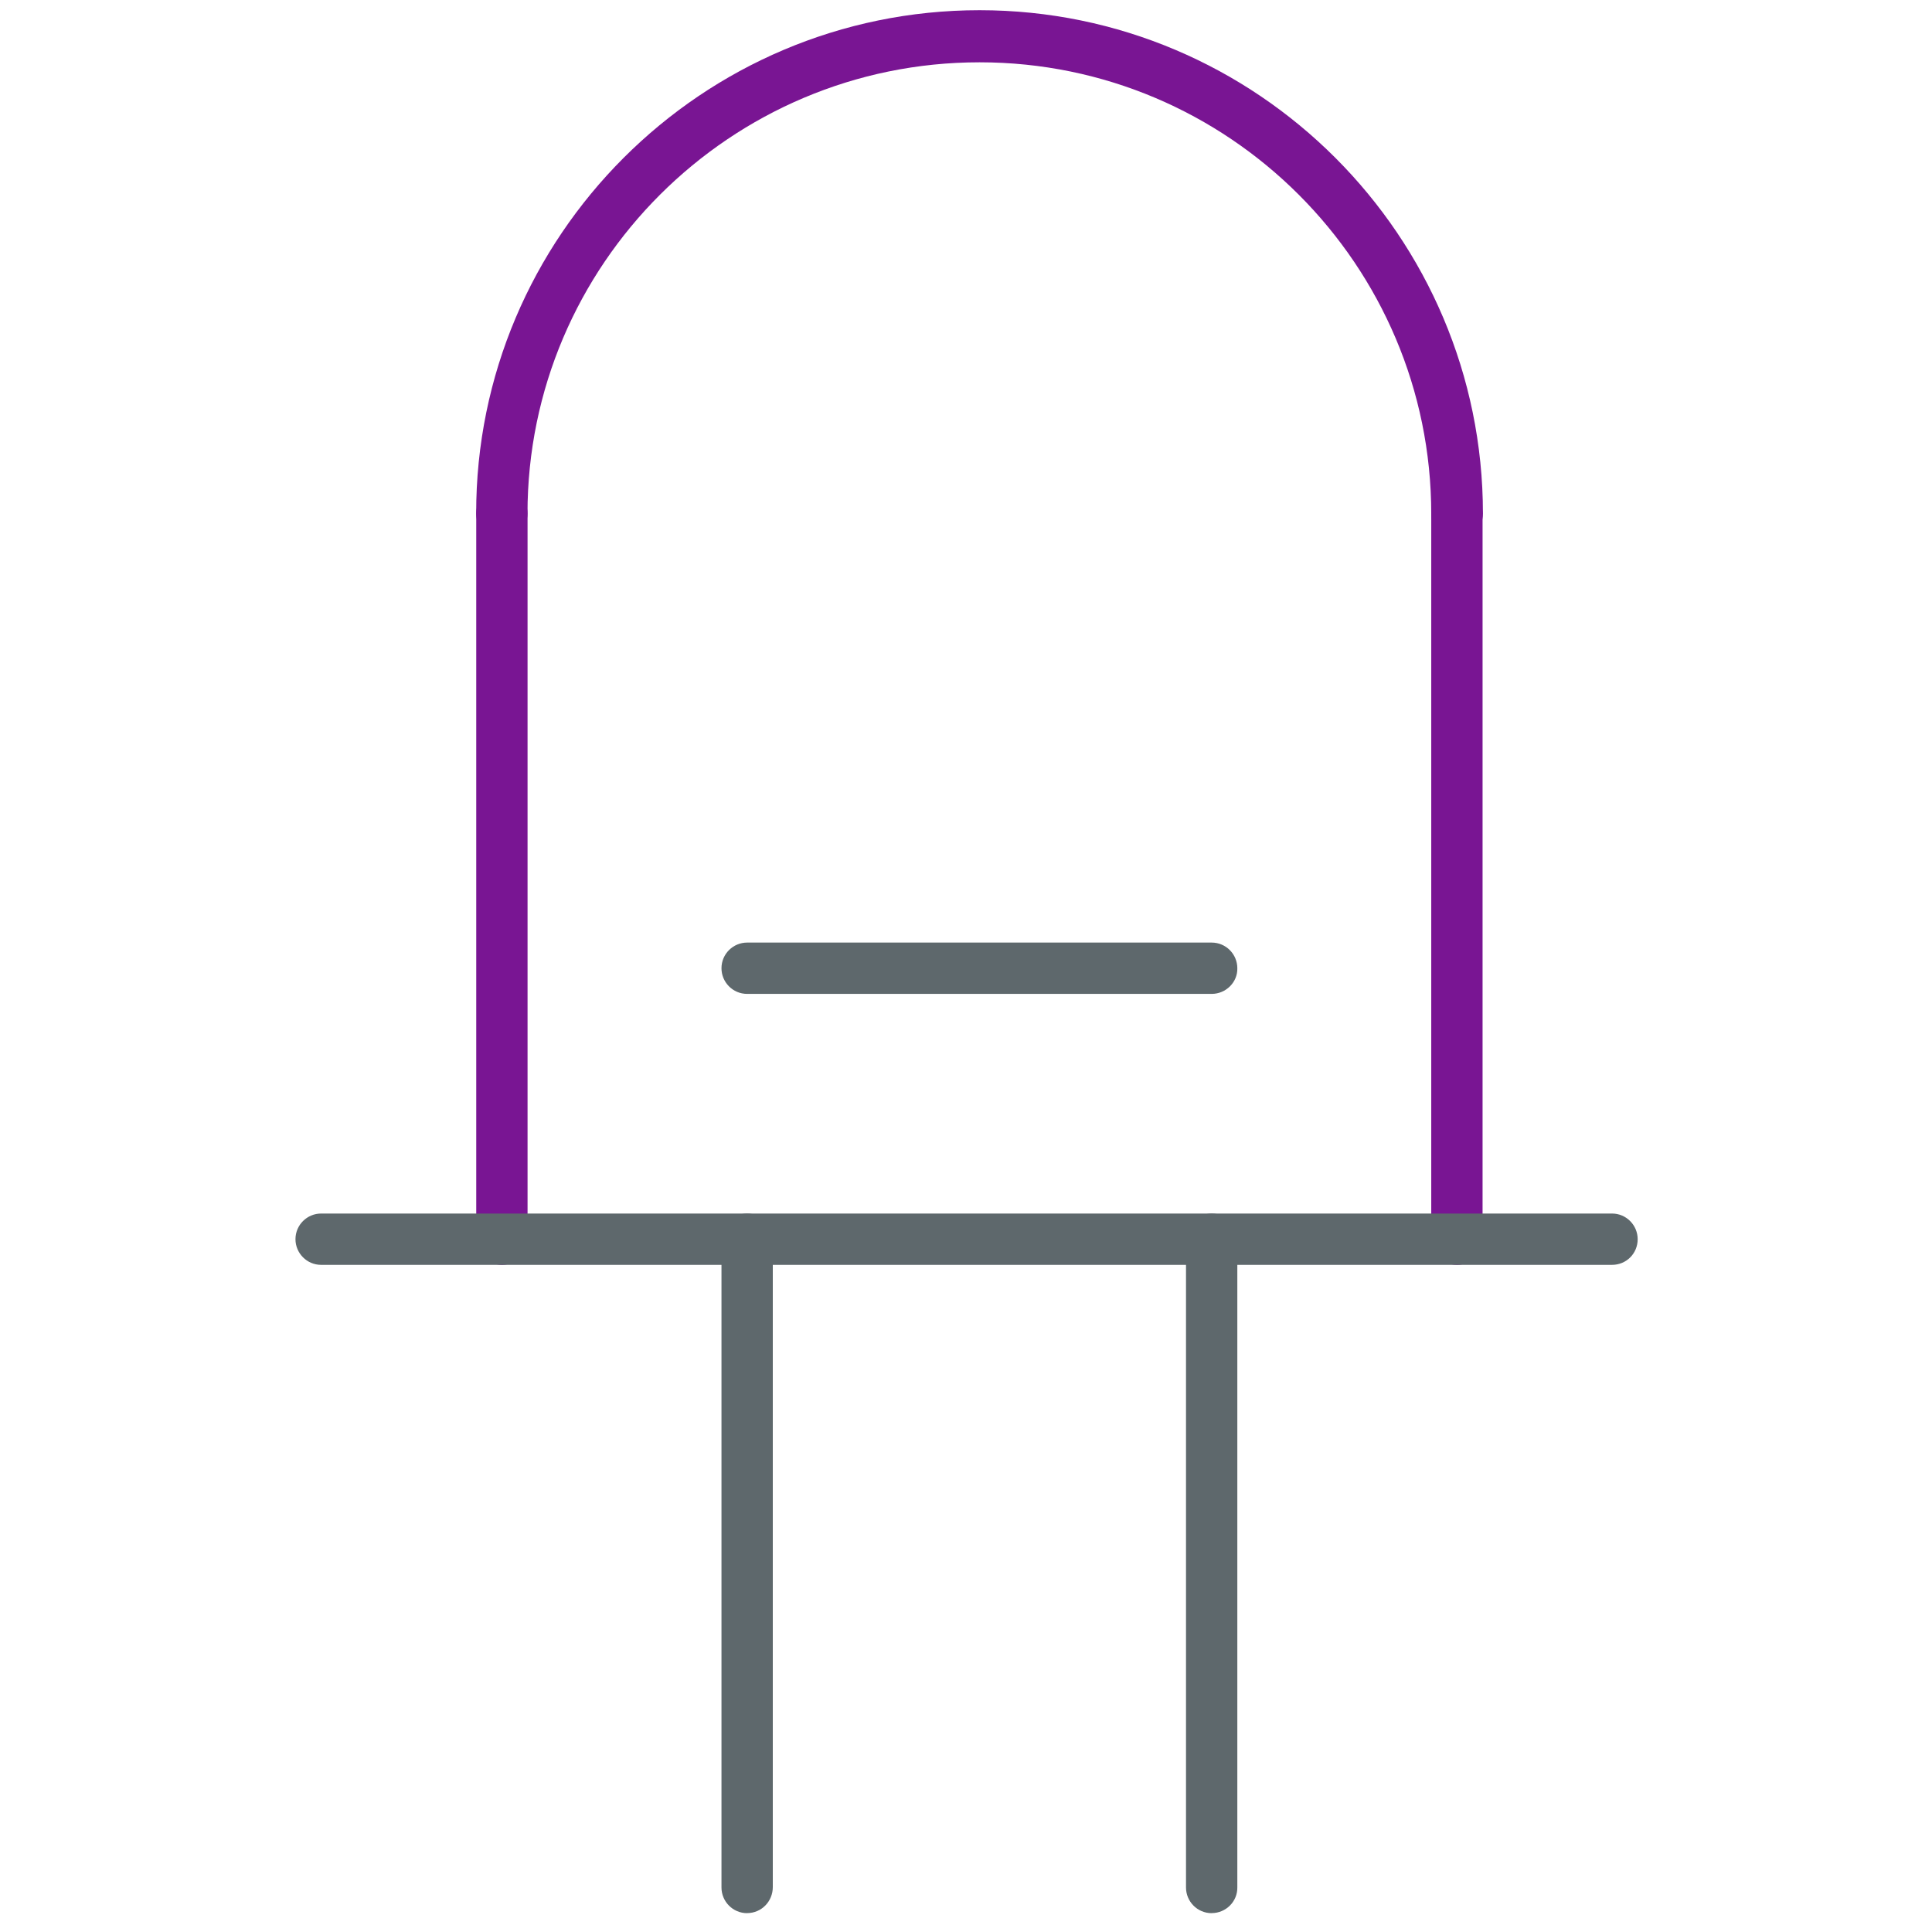
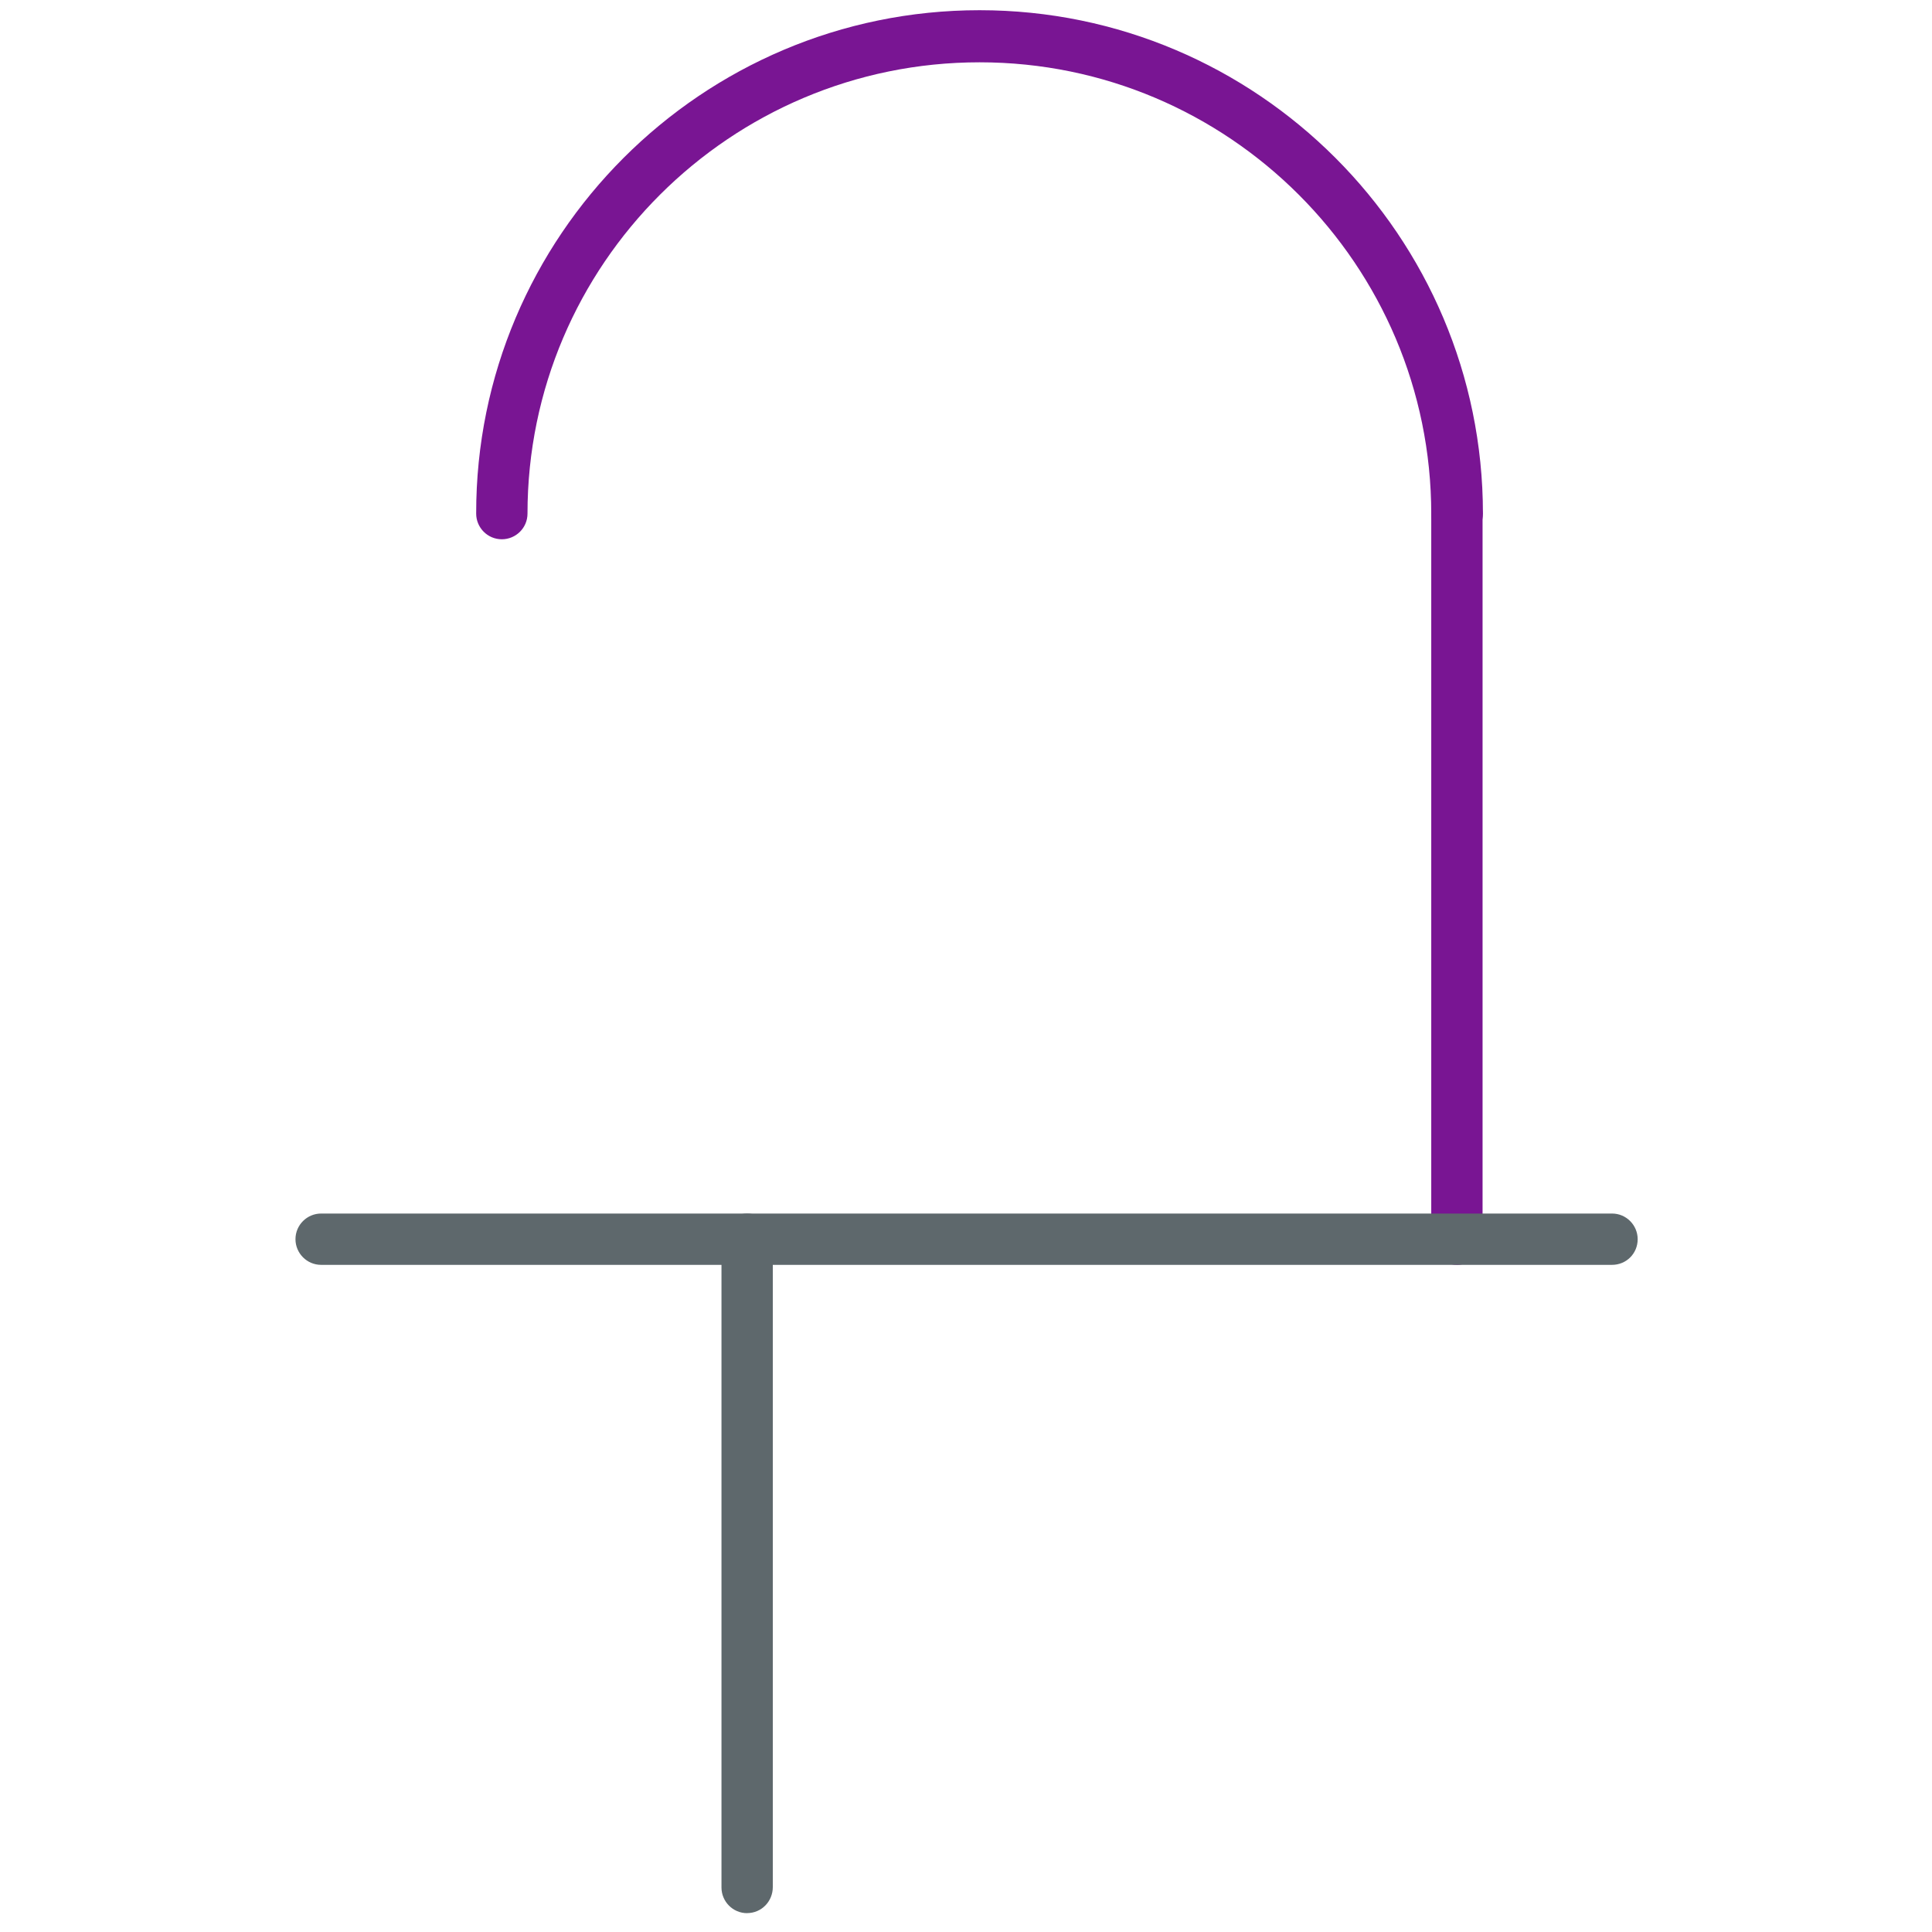
<svg xmlns="http://www.w3.org/2000/svg" version="1.1" width="32" height="32" viewBox="0 0 32 32">
  <title>led</title>
  <path id="svg-ico" fill="#791593" d="M24.131 8.938c-0.238 0-0.425-0.194-0.425-0.425 0-4.125-3.356-7.481-7.481-7.481s-7.488 3.35-7.488 7.475c0 0.238-0.194 0.425-0.425 0.425-0.238 0-0.425-0.194-0.425-0.425-0.006-4.594 3.737-8.338 8.338-8.338s8.337 3.744 8.337 8.338c0 0.238-0.194 0.431-0.431 0.431z" />
-   <path id="svg-ico" fill="#791593" d="M8.313 20.95c-0.238 0-0.425-0.194-0.425-0.425v-12.019c0-0.238 0.194-0.425 0.425-0.425 0.238 0 0.425 0.194 0.425 0.425v12.019c0 0.238-0.188 0.425-0.425 0.425z" />
  <path id="svg-ico" fill="#791593" d="M24.131 20.95c-0.238 0-0.425-0.194-0.425-0.425v-12.019c0-0.238 0.194-0.425 0.425-0.425 0.238 0 0.425 0.194 0.425 0.425v12.019c0.006 0.238-0.188 0.425-0.425 0.425z" />
  <path fill="#5e686c" d="M12.375 31.688c-0.238 0-0.425-0.194-0.425-0.425v-10.738c0-0.238 0.194-0.425 0.425-0.425 0.238 0 0.425 0.194 0.425 0.425v10.731c0 0.238-0.188 0.431-0.425 0.431z" />
-   <path fill="#5e686c" d="M20.069 31.688c-0.238 0-0.425-0.194-0.425-0.425v-10.738c0-0.238 0.194-0.425 0.425-0.425 0.238 0 0.425 0.194 0.425 0.425v10.731c0.006 0.238-0.188 0.431-0.425 0.431z" />
  <path fill="#5e686c" d="M26.7 20.95h-21.381c-0.237 0-0.425-0.194-0.425-0.425 0-0.238 0.194-0.425 0.425-0.425h21.381c0.238 0 0.425 0.194 0.425 0.425 0 0.238-0.188 0.425-0.425 0.425z" />
-   <path fill="#5e686c" d="M20.069 16.462h-7.694c-0.238 0-0.425-0.194-0.425-0.425 0-0.238 0.194-0.425 0.425-0.425h7.694c0.238 0 0.425 0.194 0.425 0.425 0.006 0.231-0.188 0.425-0.425 0.425z" />
</svg>